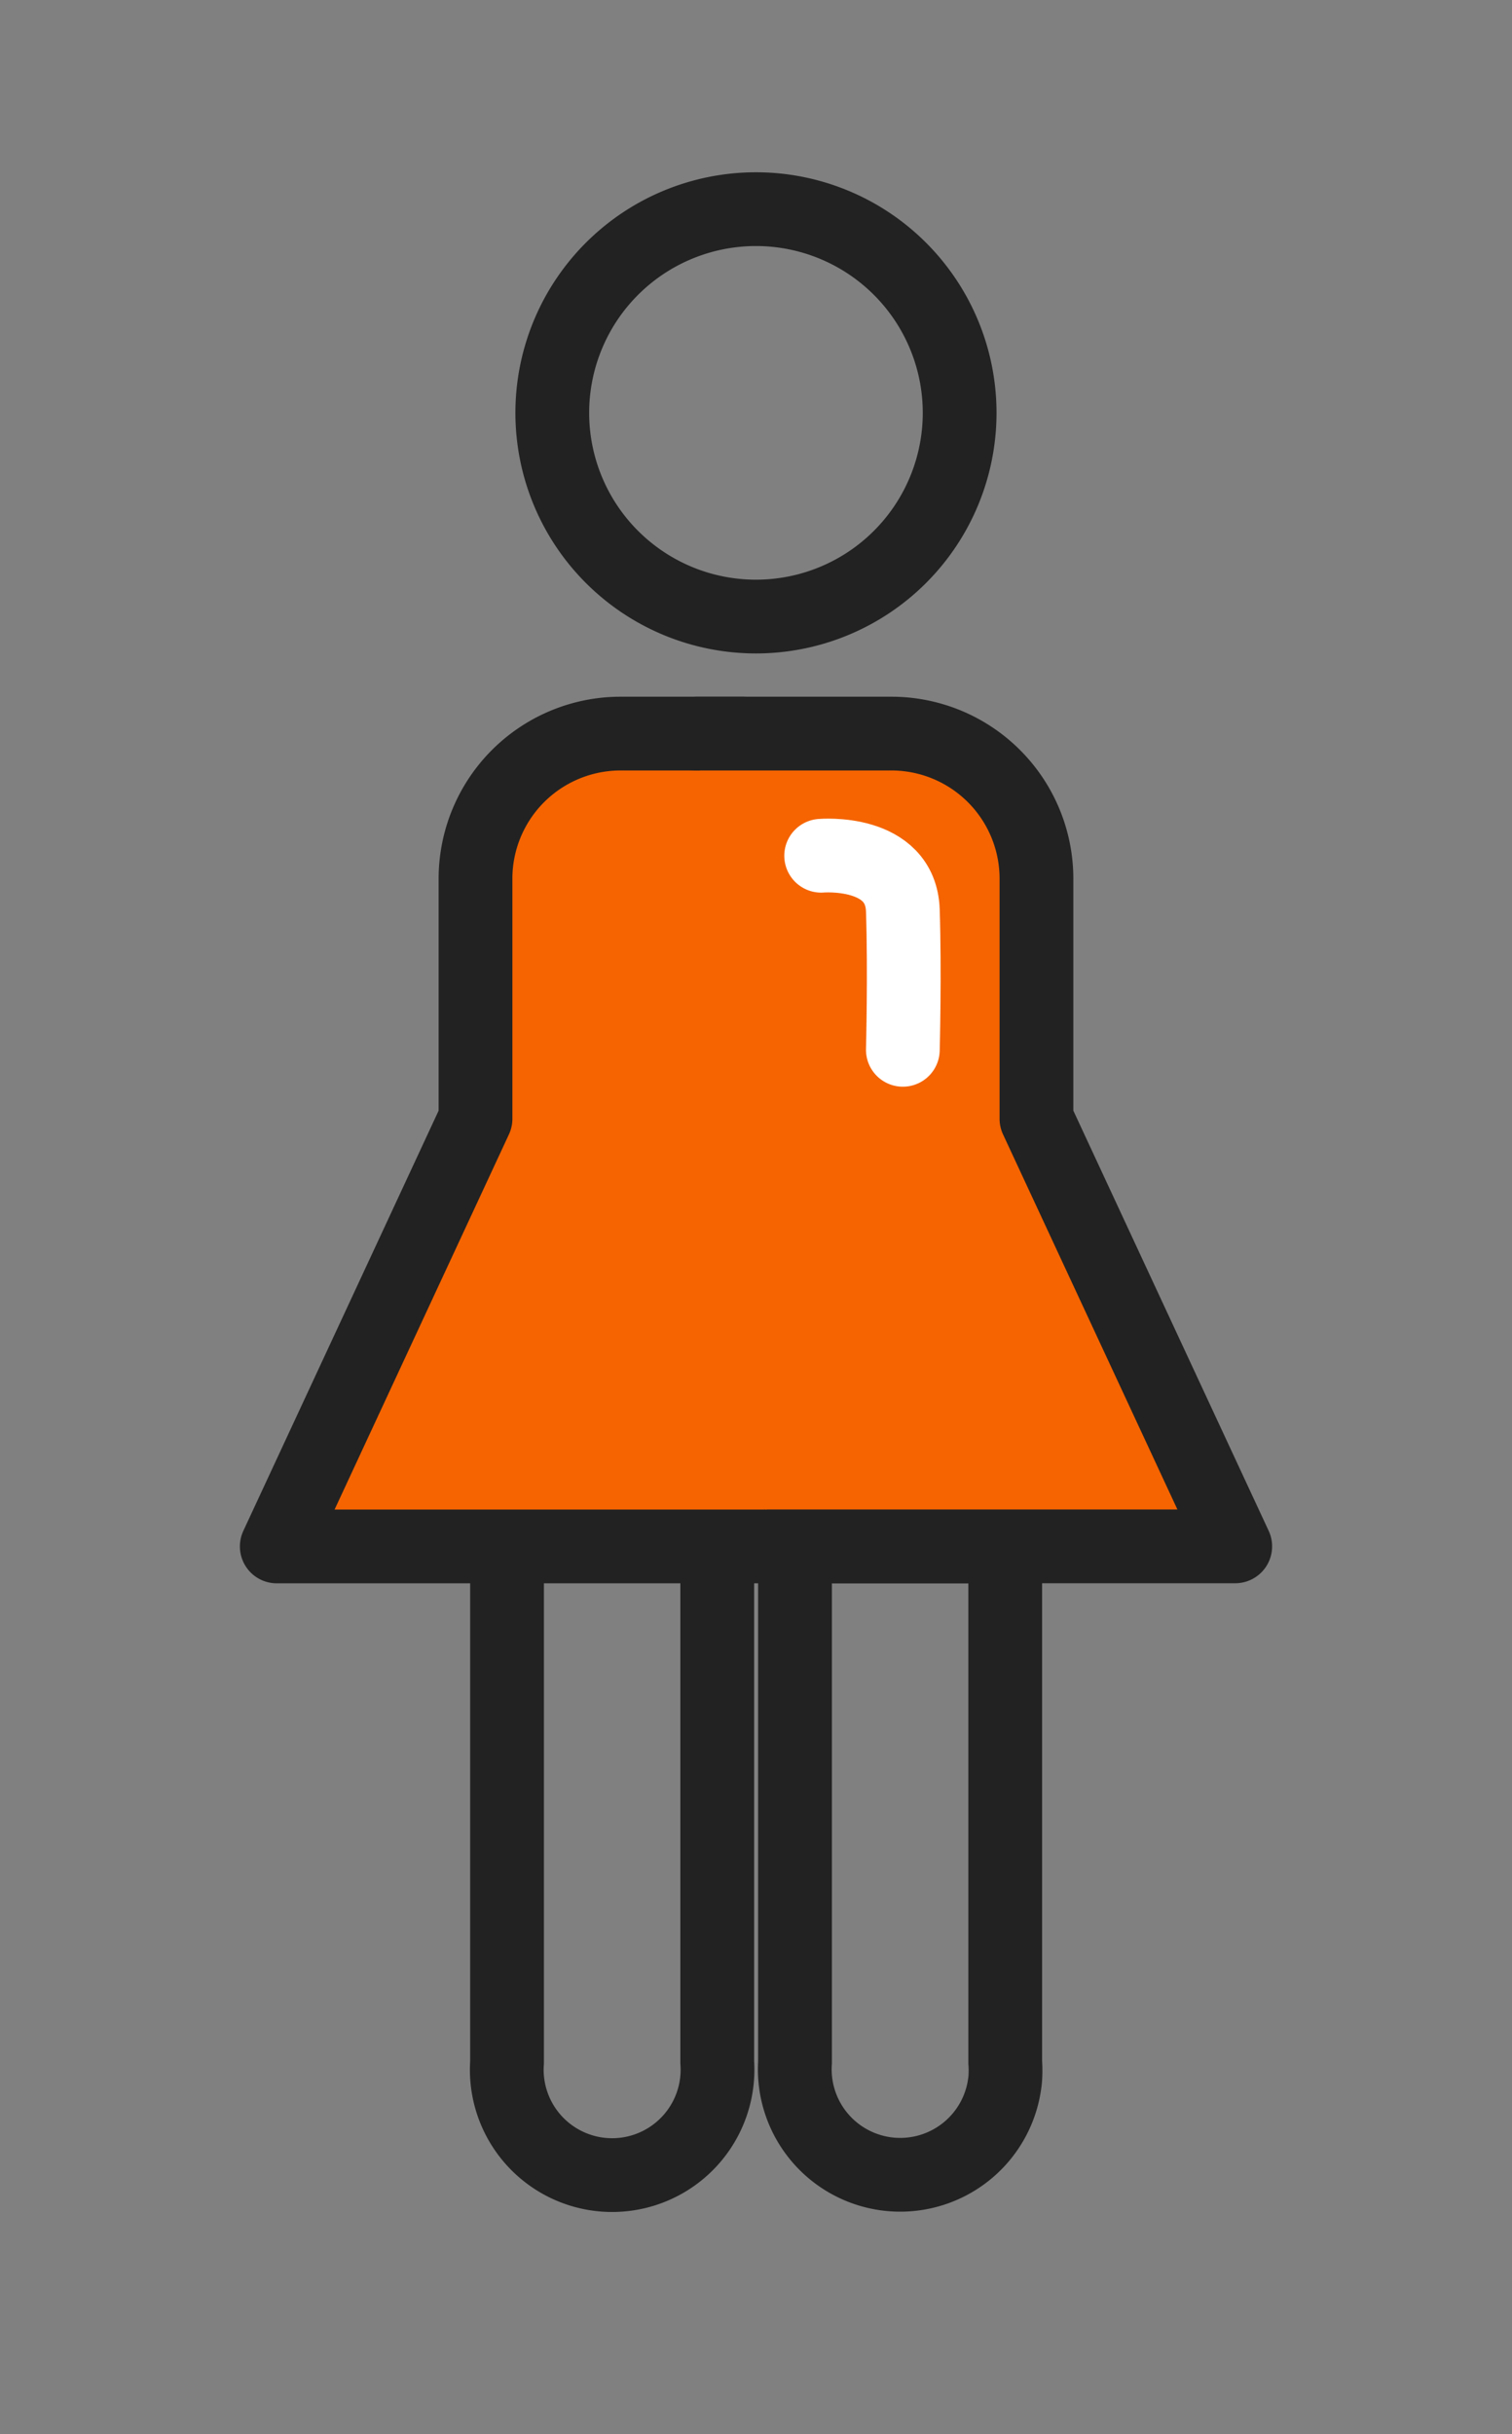
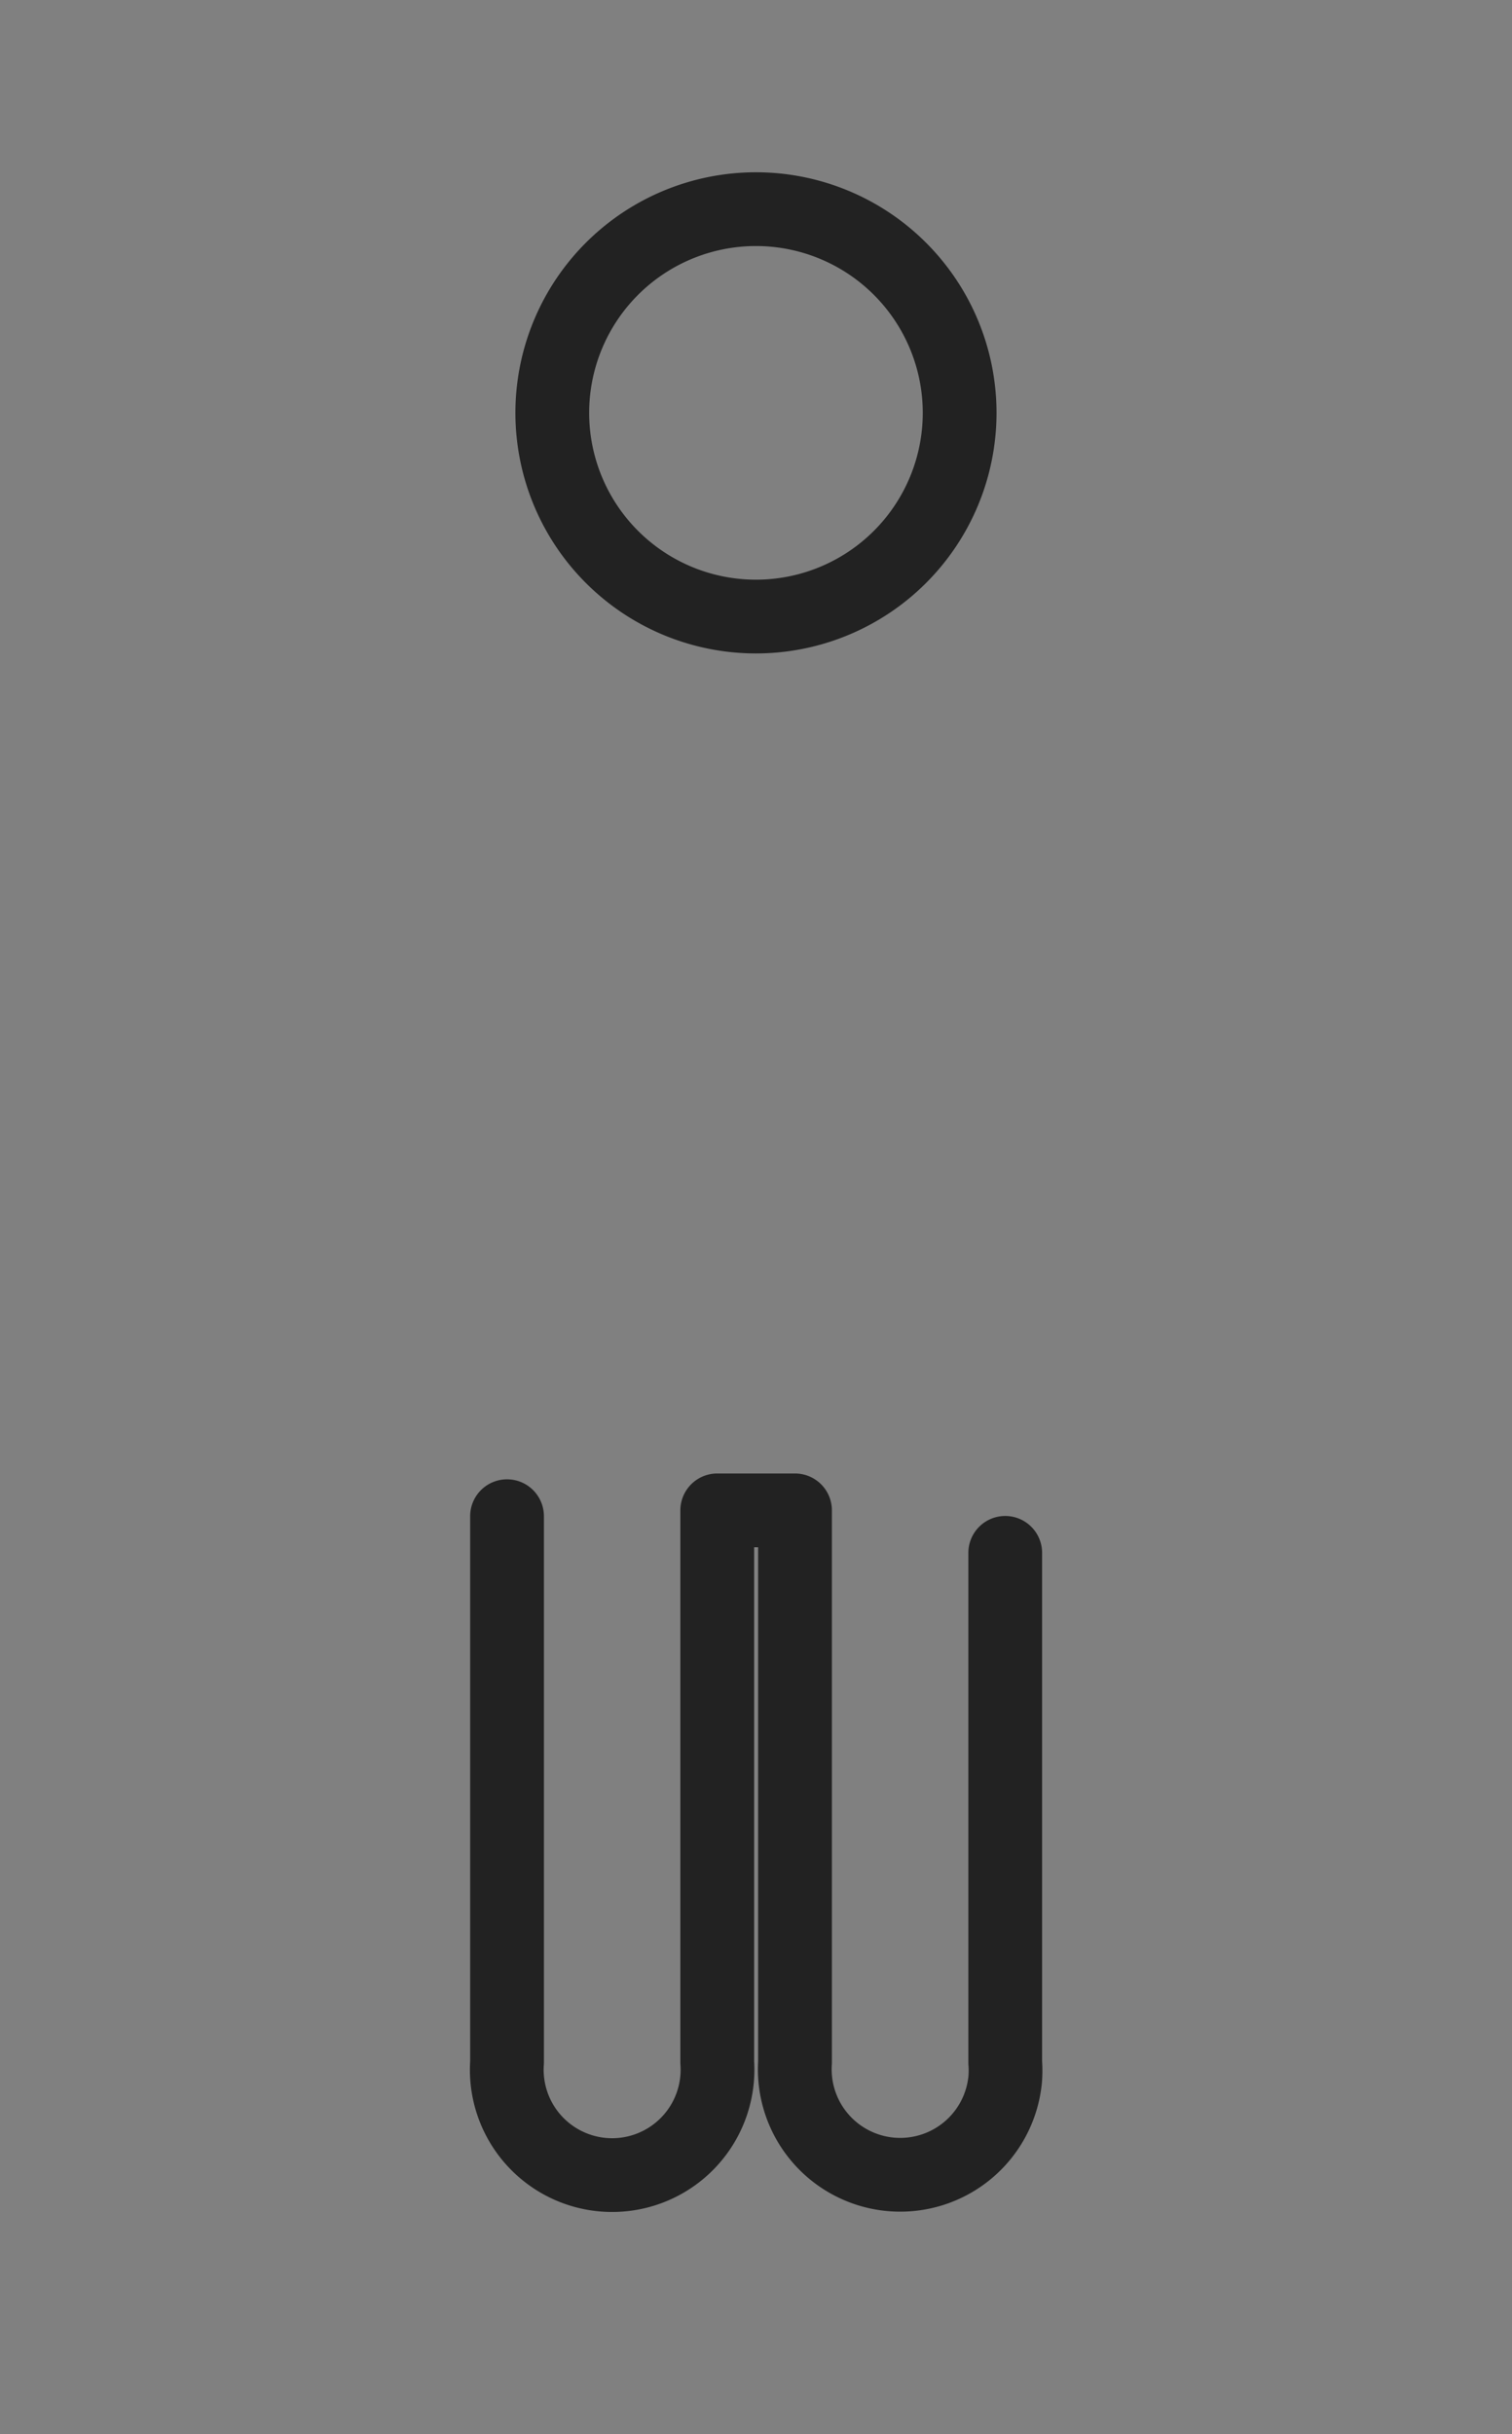
<svg xmlns="http://www.w3.org/2000/svg" width="41" height="66" viewBox="0 0 41 66">
  <rect x="0" y="0" width="41" height="66" fill="#808080" stroke="none" />
  <g id="woman-icon" transform="translate(-1224 -1881)">
    <g id="그룹_1" data-name="그룹 1" transform="translate(-306.495 26.878)">
      <path id="패스_5" data-name="패스 5" d="M7.244,48.231V63.039a2.857,2.857,0,1,0,5.7,0V48.073h2.109V63.039a2.859,2.859,0,0,0,5.7.448,3.045,3.045,0,0,0,0-.448V49.225" transform="translate(1537 1847)" fill="none" stroke="#222" stroke-linecap="round" stroke-linejoin="round" stroke-width="2" />
      <path id="패스_6" data-name="패스 6" d="M13.994,12.793a5.523,5.523,0,1,1-5.523,5.523A5.523,5.523,0,0,1,13.994,12.793Z" transform="translate(1537 1847)" fill="none" stroke="#222" stroke-linecap="round" stroke-linejoin="round" stroke-width="2" />
-       <path id="패스_7" data-name="패스 7" d="M13.655,27.012H10.328a3.935,3.935,0,0,0-3.939,3.931v6.513L1,49.051H20.234" transform="translate(1537 1847)" fill="#f56400" />
-       <path id="패스_8" data-name="패스 8" d="M13.655,27.012H10.328a3.935,3.935,0,0,0-3.939,3.931v6.513L1,49.051H20.234" transform="translate(1537 1847)" fill="none" stroke="#222" stroke-linecap="round" stroke-linejoin="round" stroke-width="2" />
-       <path id="패스_9" data-name="패스 9" d="M12.385,27.012h5.278A3.935,3.935,0,0,1,21.6,30.945v6.511L26.99,49.049H14.335" transform="translate(1537 1847)" fill="#f56400" />
-       <path id="패스_10" data-name="패스 10" d="M12.385,27.012h5.278A3.935,3.935,0,0,1,21.6,30.945v6.511L26.99,49.049H14.335" transform="translate(1537 1847)" fill="none" stroke="#222" stroke-linecap="round" stroke-linejoin="round" stroke-width="2" />
-       <path id="패스_21" data-name="패스 21" d="M15.762,30.324s2.16-.187,2.215,1.485,0,3.777,0,3.777" transform="translate(1537 1847)" fill="none" stroke="#fff" stroke-linecap="round" stroke-linejoin="round" stroke-width="2" />
    </g>
    <rect id="사각형_88" data-name="사각형 88" width="41" height="66" transform="translate(1224 1881)" fill="none" />
  </g>
</svg>